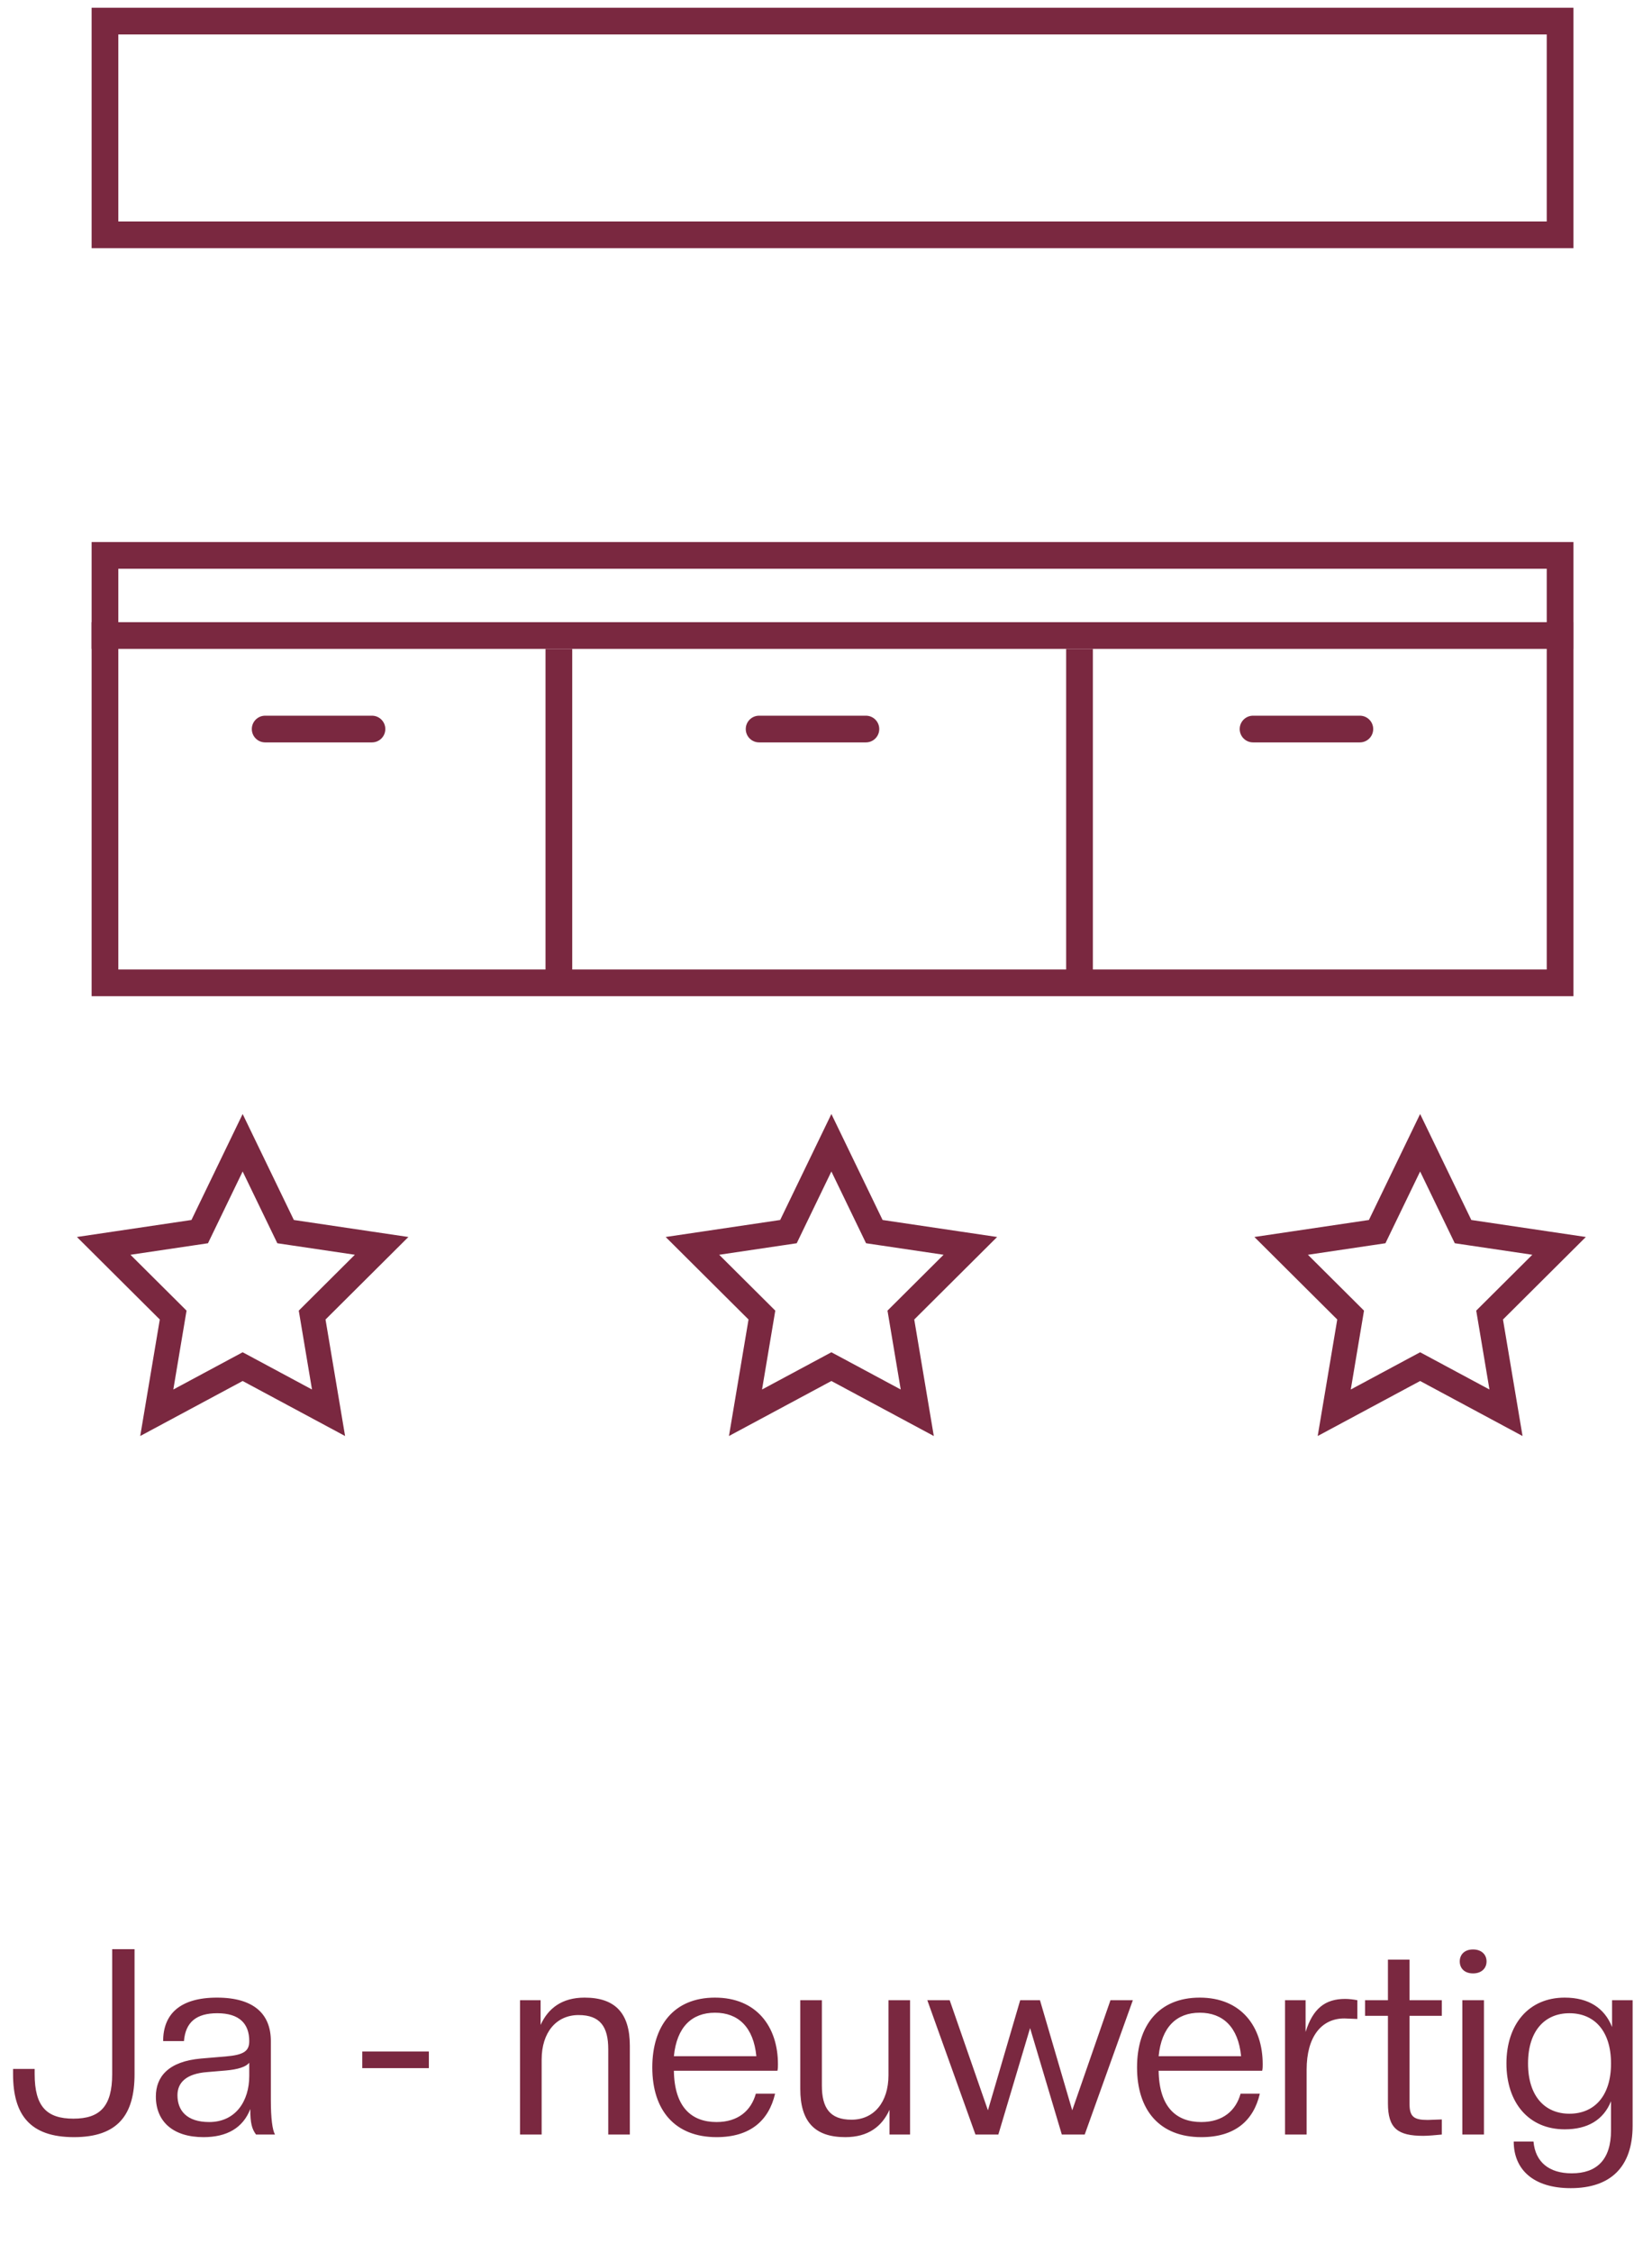
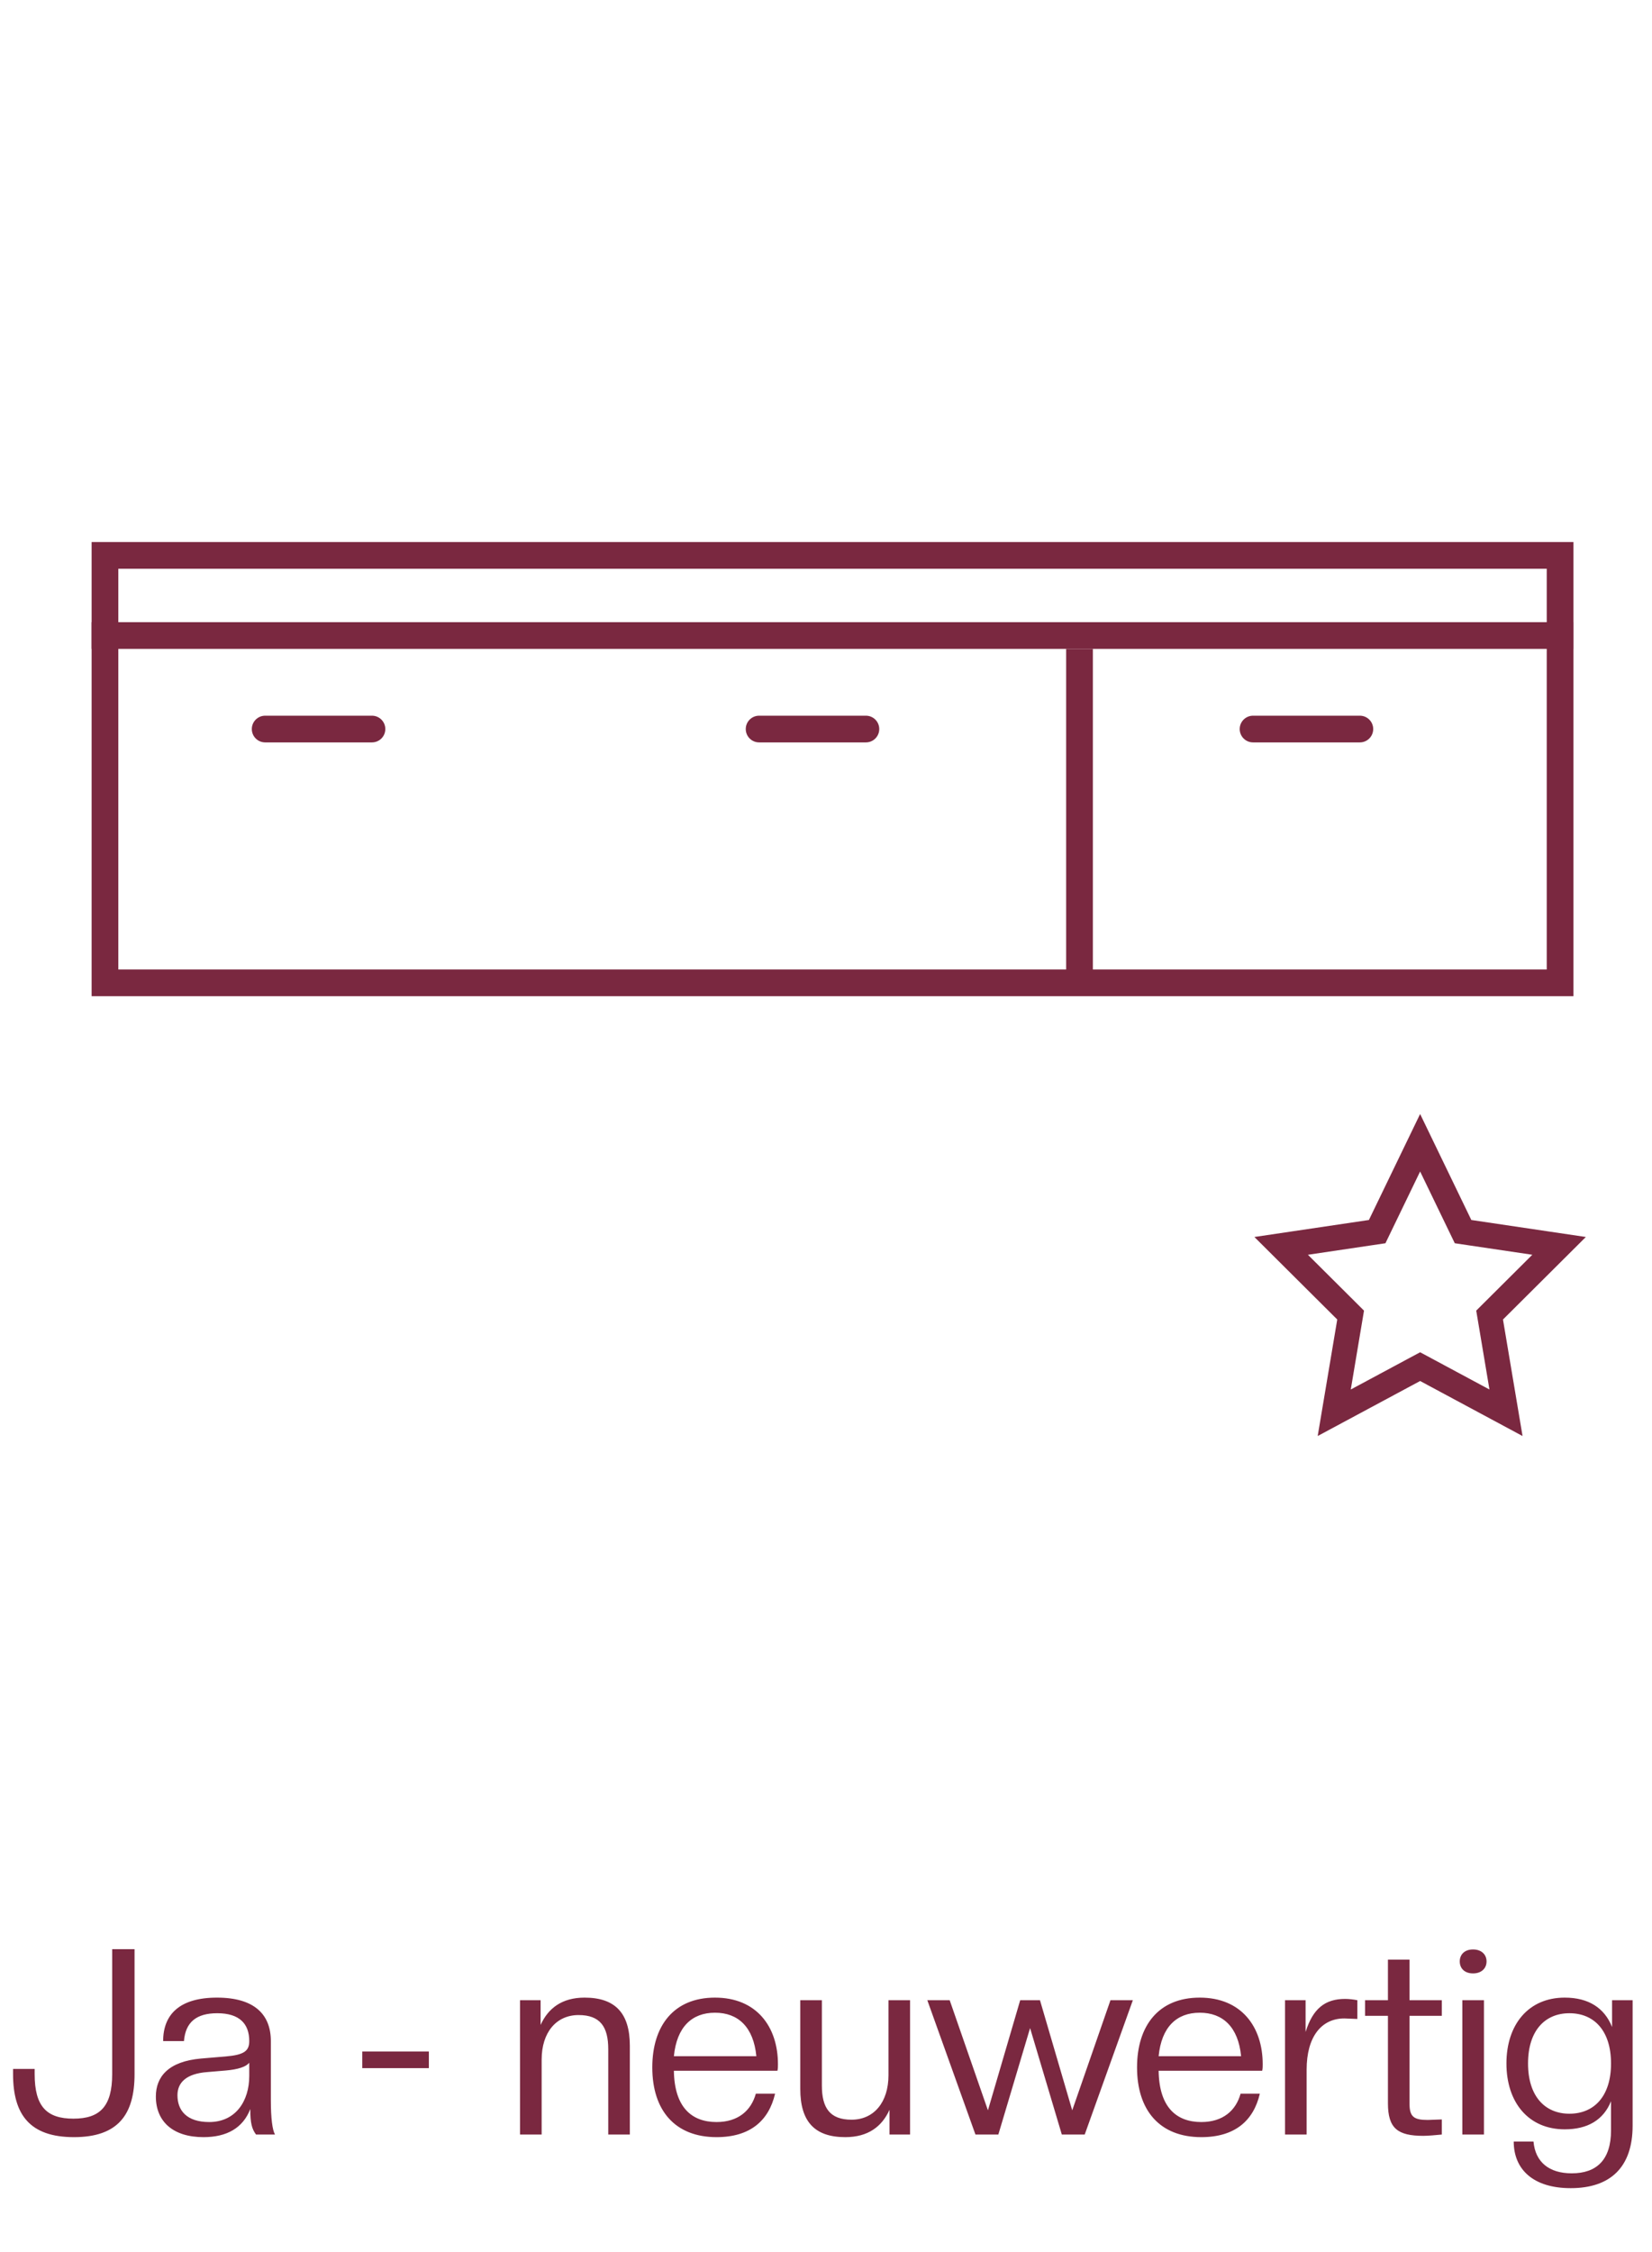
<svg xmlns="http://www.w3.org/2000/svg" width="127" height="173" viewBox="0 0 127 173" fill="none">
-   <path d="M18.654 90.007L20.874 94.6L21.32 95.521L22.316 95.669L27.28 96.405L23.688 99.98L22.968 100.697L23.138 101.71L23.985 106.758L19.546 104.374L18.654 103.897L17.763 104.375L13.324 106.758L14.171 101.711L14.341 100.698L13.621 99.98L10.029 96.406L14.992 95.669L15.989 95.521L16.434 94.6L18.654 90.007ZM18.654 85.591L14.717 93.734L5.914 95.04L12.284 101.38L10.78 110.331L18.654 106.105L26.529 110.332L25.025 101.38L31.395 95.04L22.591 93.734L18.654 85.591Z" fill="#7A2840" />
-   <path d="M63.914 90.007L66.134 94.6L66.579 95.521L67.576 95.669L72.54 96.405L68.948 99.98L68.227 100.697L68.397 101.71L69.245 106.758L64.805 104.374L63.914 103.897L63.023 104.375L58.583 106.758L59.431 101.711L59.601 100.698L58.88 99.98L55.288 96.406L60.252 95.669L61.249 95.521L61.694 94.6L63.914 90.007ZM63.914 85.591L59.977 93.734L51.174 95.04L57.544 101.38L56.04 110.331L63.914 106.105L71.788 110.332L70.284 101.38L76.655 95.04L67.851 93.734L63.914 85.591Z" fill="#7A2840" />
-   <path d="M109.174 90.007L111.393 94.6L111.839 95.521L112.835 95.669L117.799 96.405L114.207 99.98L113.487 100.697L113.657 101.71L114.504 106.758L110.065 104.374L109.174 103.897L108.282 104.375L103.843 106.758L104.69 101.711L104.86 100.698L104.14 99.98L100.548 96.406L105.511 95.669L106.508 95.521L106.953 94.6L109.174 90.007ZM109.174 85.591L105.237 93.734L96.433 95.04L102.803 101.38L101.3 110.331L109.174 106.105L117.048 110.332L115.544 101.38L121.914 95.04L113.11 93.734L109.174 85.591Z" fill="#7A2840" />
-   <path fill-rule="evenodd" clip-rule="evenodd" d="M118.908 2.648H9.096V17.015H118.908V2.648ZM7.043 0.595V19.068H120.961V0.595H7.043Z" fill="#7A2840" />
+   <path d="M109.174 90.007L111.393 94.6L111.839 95.521L112.835 95.669L117.799 96.405L114.207 99.98L113.487 100.697L113.657 101.71L114.504 106.758L110.065 104.374L109.174 103.897L108.282 104.375L103.843 106.758L104.69 101.711L104.86 100.698L104.14 99.98L100.548 96.406L105.511 95.669L106.508 95.521L106.953 94.6ZM109.174 85.591L105.237 93.734L96.433 95.04L102.803 101.38L101.3 110.331L109.174 106.105L117.048 110.332L115.544 101.38L121.914 95.04L113.11 93.734L109.174 85.591Z" fill="#7A2840" />
  <path fill-rule="evenodd" clip-rule="evenodd" d="M118.908 43.699H9.096V74.487H118.908V43.699ZM7.043 41.646V76.54H120.961V41.646H7.043Z" fill="#7A2840" />
  <path fill-rule="evenodd" clip-rule="evenodd" d="M120.961 49.856H7.043V47.804H120.961V49.856Z" fill="#7A2840" />
-   <path fill-rule="evenodd" clip-rule="evenodd" d="M41.937 75.513L41.937 49.856L43.99 49.856L43.99 75.513L41.937 75.513Z" fill="#7A2840" />
  <path fill-rule="evenodd" clip-rule="evenodd" d="M81.962 75.513L81.962 49.856L84.015 49.856L84.015 75.513L81.962 75.513Z" fill="#7A2840" />
  <path fill-rule="evenodd" clip-rule="evenodd" d="M19.359 56.014C19.359 55.447 19.818 54.988 20.385 54.988H28.595C29.162 54.988 29.622 55.447 29.622 56.014C29.622 56.581 29.162 57.04 28.595 57.04H20.385C19.818 57.04 19.359 56.581 19.359 56.014Z" fill="#7A2840" />
  <path fill-rule="evenodd" clip-rule="evenodd" d="M57.331 56.014C57.331 55.447 57.791 54.988 58.358 54.988H66.568C67.135 54.988 67.594 55.447 67.594 56.014C67.594 56.581 67.135 57.04 66.568 57.04H58.358C57.791 57.04 57.331 56.581 57.331 56.014Z" fill="#7A2840" />
  <path fill-rule="evenodd" clip-rule="evenodd" d="M95.304 56.014C95.304 55.447 95.763 54.988 96.33 54.988H104.54C105.107 54.988 105.567 55.447 105.567 56.014C105.567 56.581 105.107 57.04 104.54 57.04H96.33C95.763 57.04 95.304 56.581 95.304 56.014Z" fill="#7A2840" />
  <path d="M5.684 164.2C2.304 164.2 1.004 162.48 1.004 159.36V158.96H2.664V159.36C2.664 161.86 3.604 162.78 5.644 162.78C7.664 162.78 8.624 161.86 8.624 159.36V149.76H10.344V159.36C10.344 162.48 9.064 164.2 5.684 164.2ZM15.642 164.2C13.302 164.2 11.982 163 11.982 161.08C11.982 159.56 12.942 158.38 15.462 158.16L17.362 158C18.762 157.88 19.162 157.58 19.162 156.82C19.162 155.5 18.422 154.68 16.702 154.68C15.102 154.68 14.262 155.36 14.142 156.82H12.542C12.542 154.78 13.802 153.48 16.682 153.48C19.562 153.48 20.822 154.78 20.822 156.82V161.36C20.822 162.76 20.942 163.66 21.142 164H19.682C19.362 163.56 19.242 163.14 19.242 162.04C18.682 163.48 17.462 164.2 15.642 164.2ZM16.082 163.04C18.122 163.04 19.162 161.42 19.162 159.5V158.48C18.922 158.8 18.282 159 17.362 159.08L15.942 159.2C14.302 159.32 13.642 160.02 13.642 160.98C13.642 162.16 14.362 163.04 16.082 163.04ZM32.969 158.9H27.849V157.62H32.969V158.9ZM48.42 164H46.76V157.44C46.76 155.72 46.14 154.82 44.48 154.82C42.76 154.82 41.64 156.16 41.64 158.24V164H39.98V153.68H41.56V155.58C42.14 154.3 43.2 153.48 44.94 153.48C47.3 153.48 48.42 154.68 48.42 157.18V164ZM55.086 164.2C51.906 164.2 50.146 162.16 50.146 158.84C50.146 155.66 51.786 153.48 54.966 153.48C58.166 153.48 59.806 155.72 59.806 158.6C59.806 158.76 59.806 158.94 59.766 159.1H51.806C51.846 161.9 53.166 163.04 55.086 163.04C56.746 163.04 57.746 162.16 58.106 160.86H59.586C59.106 162.92 57.686 164.2 55.086 164.2ZM54.966 154.64C53.186 154.64 52.026 155.74 51.806 157.98H58.146C57.926 155.74 56.746 154.64 54.966 154.64ZM64.983 164.2C62.623 164.2 61.523 163 61.523 160.5V153.68H63.183V160.24C63.183 161.96 63.803 162.86 65.463 162.86C67.183 162.86 68.303 161.52 68.303 159.44V153.68H69.963V164H68.383V162.1C67.803 163.38 66.743 164.2 64.983 164.2ZM83.389 164H81.629L79.189 155.82L76.749 164H74.989L71.289 153.68H73.009L75.949 162.14L78.429 153.68H79.949L82.429 162.14L85.369 153.68H87.089L83.389 164ZM92.352 164.2C89.172 164.2 87.412 162.16 87.412 158.84C87.412 155.66 89.052 153.48 92.232 153.48C95.432 153.48 97.072 155.72 97.072 158.6C97.072 158.76 97.072 158.94 97.032 159.1H89.072C89.112 161.9 90.432 163.04 92.352 163.04C94.012 163.04 95.012 162.16 95.372 160.86H96.852C96.372 162.92 94.952 164.2 92.352 164.2ZM92.232 154.64C90.452 154.64 89.292 155.74 89.072 157.98H95.412C95.192 155.74 94.012 154.64 92.232 154.64ZM100.449 164H98.788V153.68H100.369V156.12C100.929 154.32 101.869 153.58 103.409 153.58C103.689 153.58 104.049 153.62 104.349 153.68V155.12L103.349 155.08C101.589 155.08 100.449 156.48 100.449 159.02V164ZM109.42 164.1C107.44 164.1 106.7 163.52 106.7 161.6V154.88H104.94V153.68H106.7V150.56H108.36V153.68H110.84V154.88H108.36V161.64C108.36 162.64 108.7 162.88 109.76 162.88L110.84 162.84V164C110.44 164.04 109.78 164.1 109.42 164.1ZM114.081 164H112.421V153.68H114.081V164ZM113.241 151.62C112.581 151.62 112.221 151.22 112.221 150.7C112.221 150.18 112.581 149.78 113.241 149.78C113.901 149.78 114.281 150.18 114.281 150.7C114.281 151.22 113.901 151.62 113.241 151.62ZM120.29 163.6C117.51 163.6 115.81 161.54 115.81 158.54C115.81 155.54 117.51 153.48 120.29 153.48C122.13 153.48 123.35 154.28 123.93 155.74V153.68H125.51V163.32C125.51 166.5 123.81 168.12 120.75 168.12C117.85 168.12 116.37 166.66 116.37 164.54H117.89C118.03 166.12 119.09 166.98 120.83 166.98C122.73 166.98 123.85 165.96 123.85 163.68V161.44C123.27 162.88 122.05 163.6 120.29 163.6ZM120.65 162.4C122.55 162.4 123.85 161.06 123.85 158.54C123.85 156.02 122.55 154.68 120.65 154.68C118.77 154.68 117.47 156.02 117.47 158.54C117.47 161.06 118.77 162.4 120.65 162.4Z" fill="#7A2840" />
</svg>